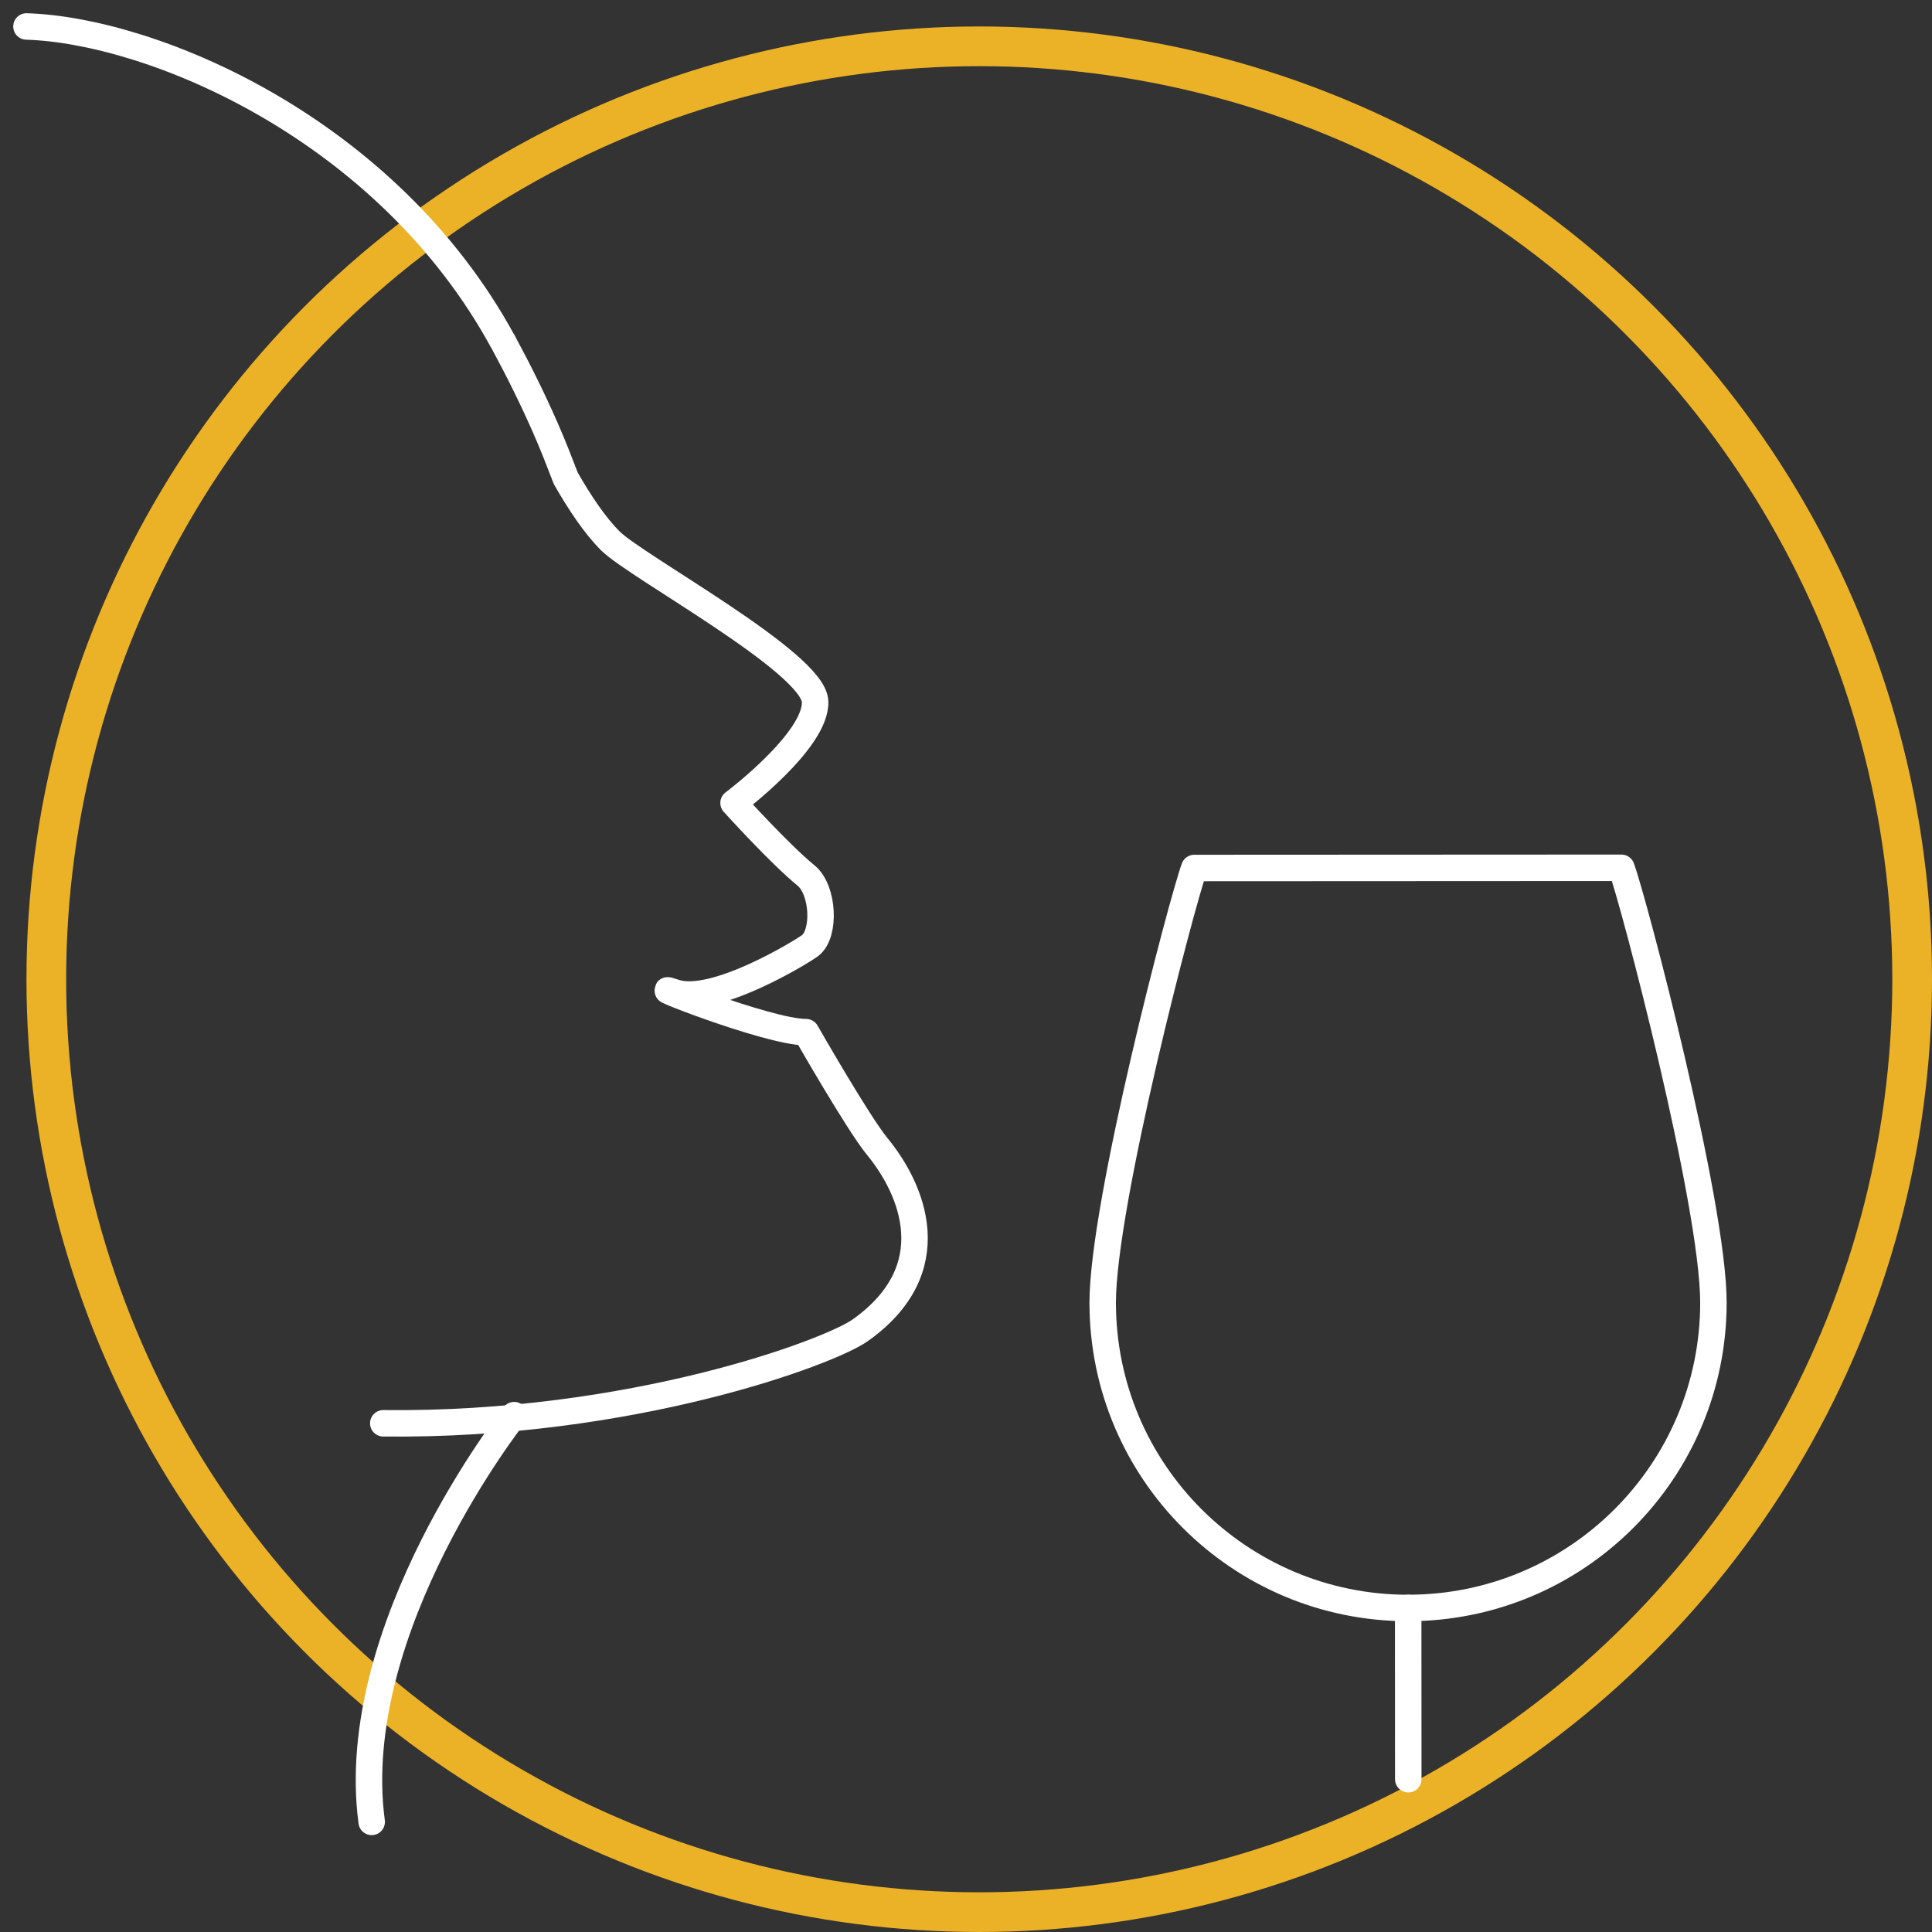
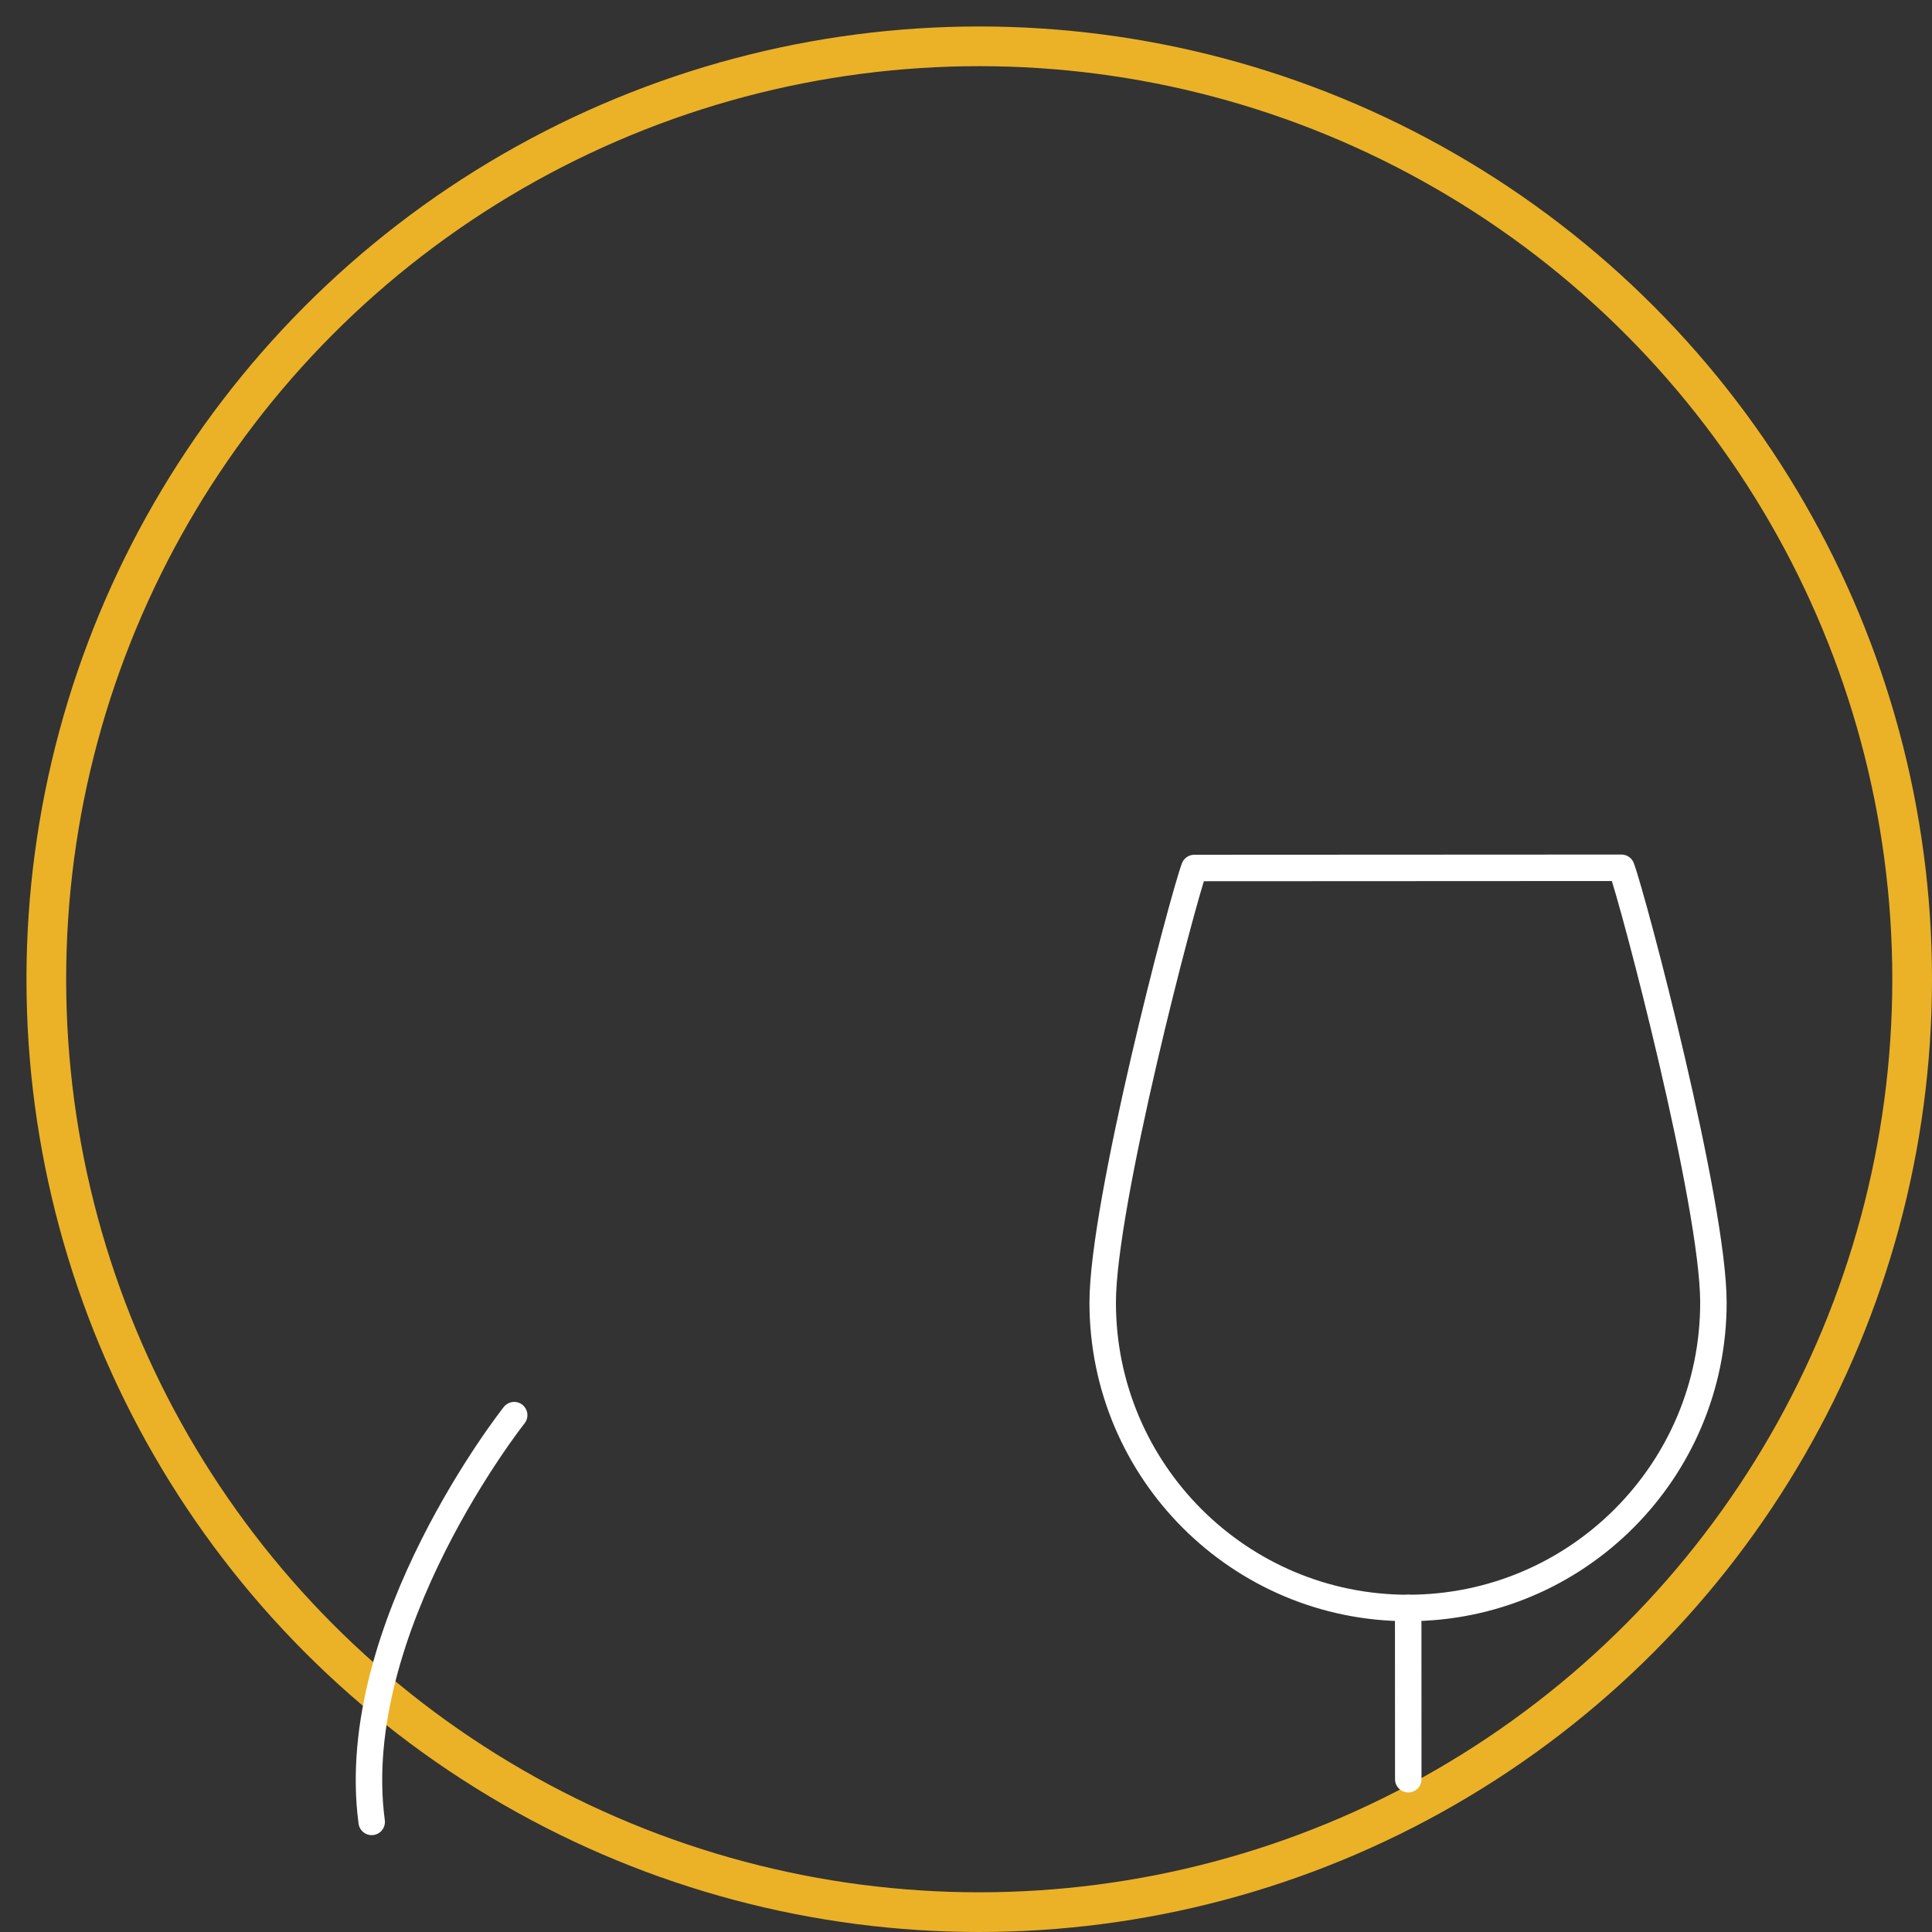
<svg xmlns="http://www.w3.org/2000/svg" fill="none" viewBox="0 0 73 73" height="73" width="73">
  <rect x="0" y="0" width="73" height="73" fill="#333333" stroke="none" />
  <g id="Finish">
    <circle stroke-width="1.5" stroke="#EBB227" r="35.25" cy="37" cx="37" id="Ellipse 10" />
    <g id="Group">
-       <path stroke-linejoin="round" stroke-linecap="round" stroke="white" d="M14.482 53.779C23.849 53.886 31.329 51.098 32.504 50.264C35.768 47.946 34.475 44.934 33.144 43.317C32.429 42.449 30.457 39 30.457 39C29 39 24 37 25.5 37.5C27 38 30.352 35.928 30.613 35.726C31.197 35.275 31.116 33.62 30.457 33.081C29.464 32.272 27.717 30.34 27.717 30.34C27.717 30.34 30.855 27.99 30.799 26.508C30.742 25.025 24.037 21.414 23.059 20.434C22.476 19.85 21.903 18.995 21.377 18.072C21.137 17.447 20.895 16.822 20.622 16.201C20.113 15.039 19.58 13.974 19.035 12.966C19.02 12.926 19.012 12.904 19.008 12.92C14.619 4.846 5.756 1.147 1 1" id="Vector" />
      <path stroke-linejoin="round" stroke-linecap="round" stroke="white" d="M19.428 53.471C19.428 53.471 13.065 61.503 14.044 68.84" id="Vector_2" />
      <g id="Group_2">
        <g id="Group_3">
          <path stroke-linejoin="round" stroke-linecap="round" stroke="white" d="M53.211 67.227L53.208 60.756" id="Vector_3" />
          <path stroke-linejoin="round" stroke-linecap="round" stroke="white" d="M53.208 60.756C59.58 60.754 64.743 55.585 64.741 49.213C64.739 45.469 61.725 34.035 61.265 32.789L45.126 32.797C44.667 34.042 41.663 45.48 41.665 49.223C41.668 55.596 46.836 60.759 53.208 60.757L53.208 60.756Z" id="Vector_4" />
        </g>
      </g>
    </g>
  </g>
</svg>